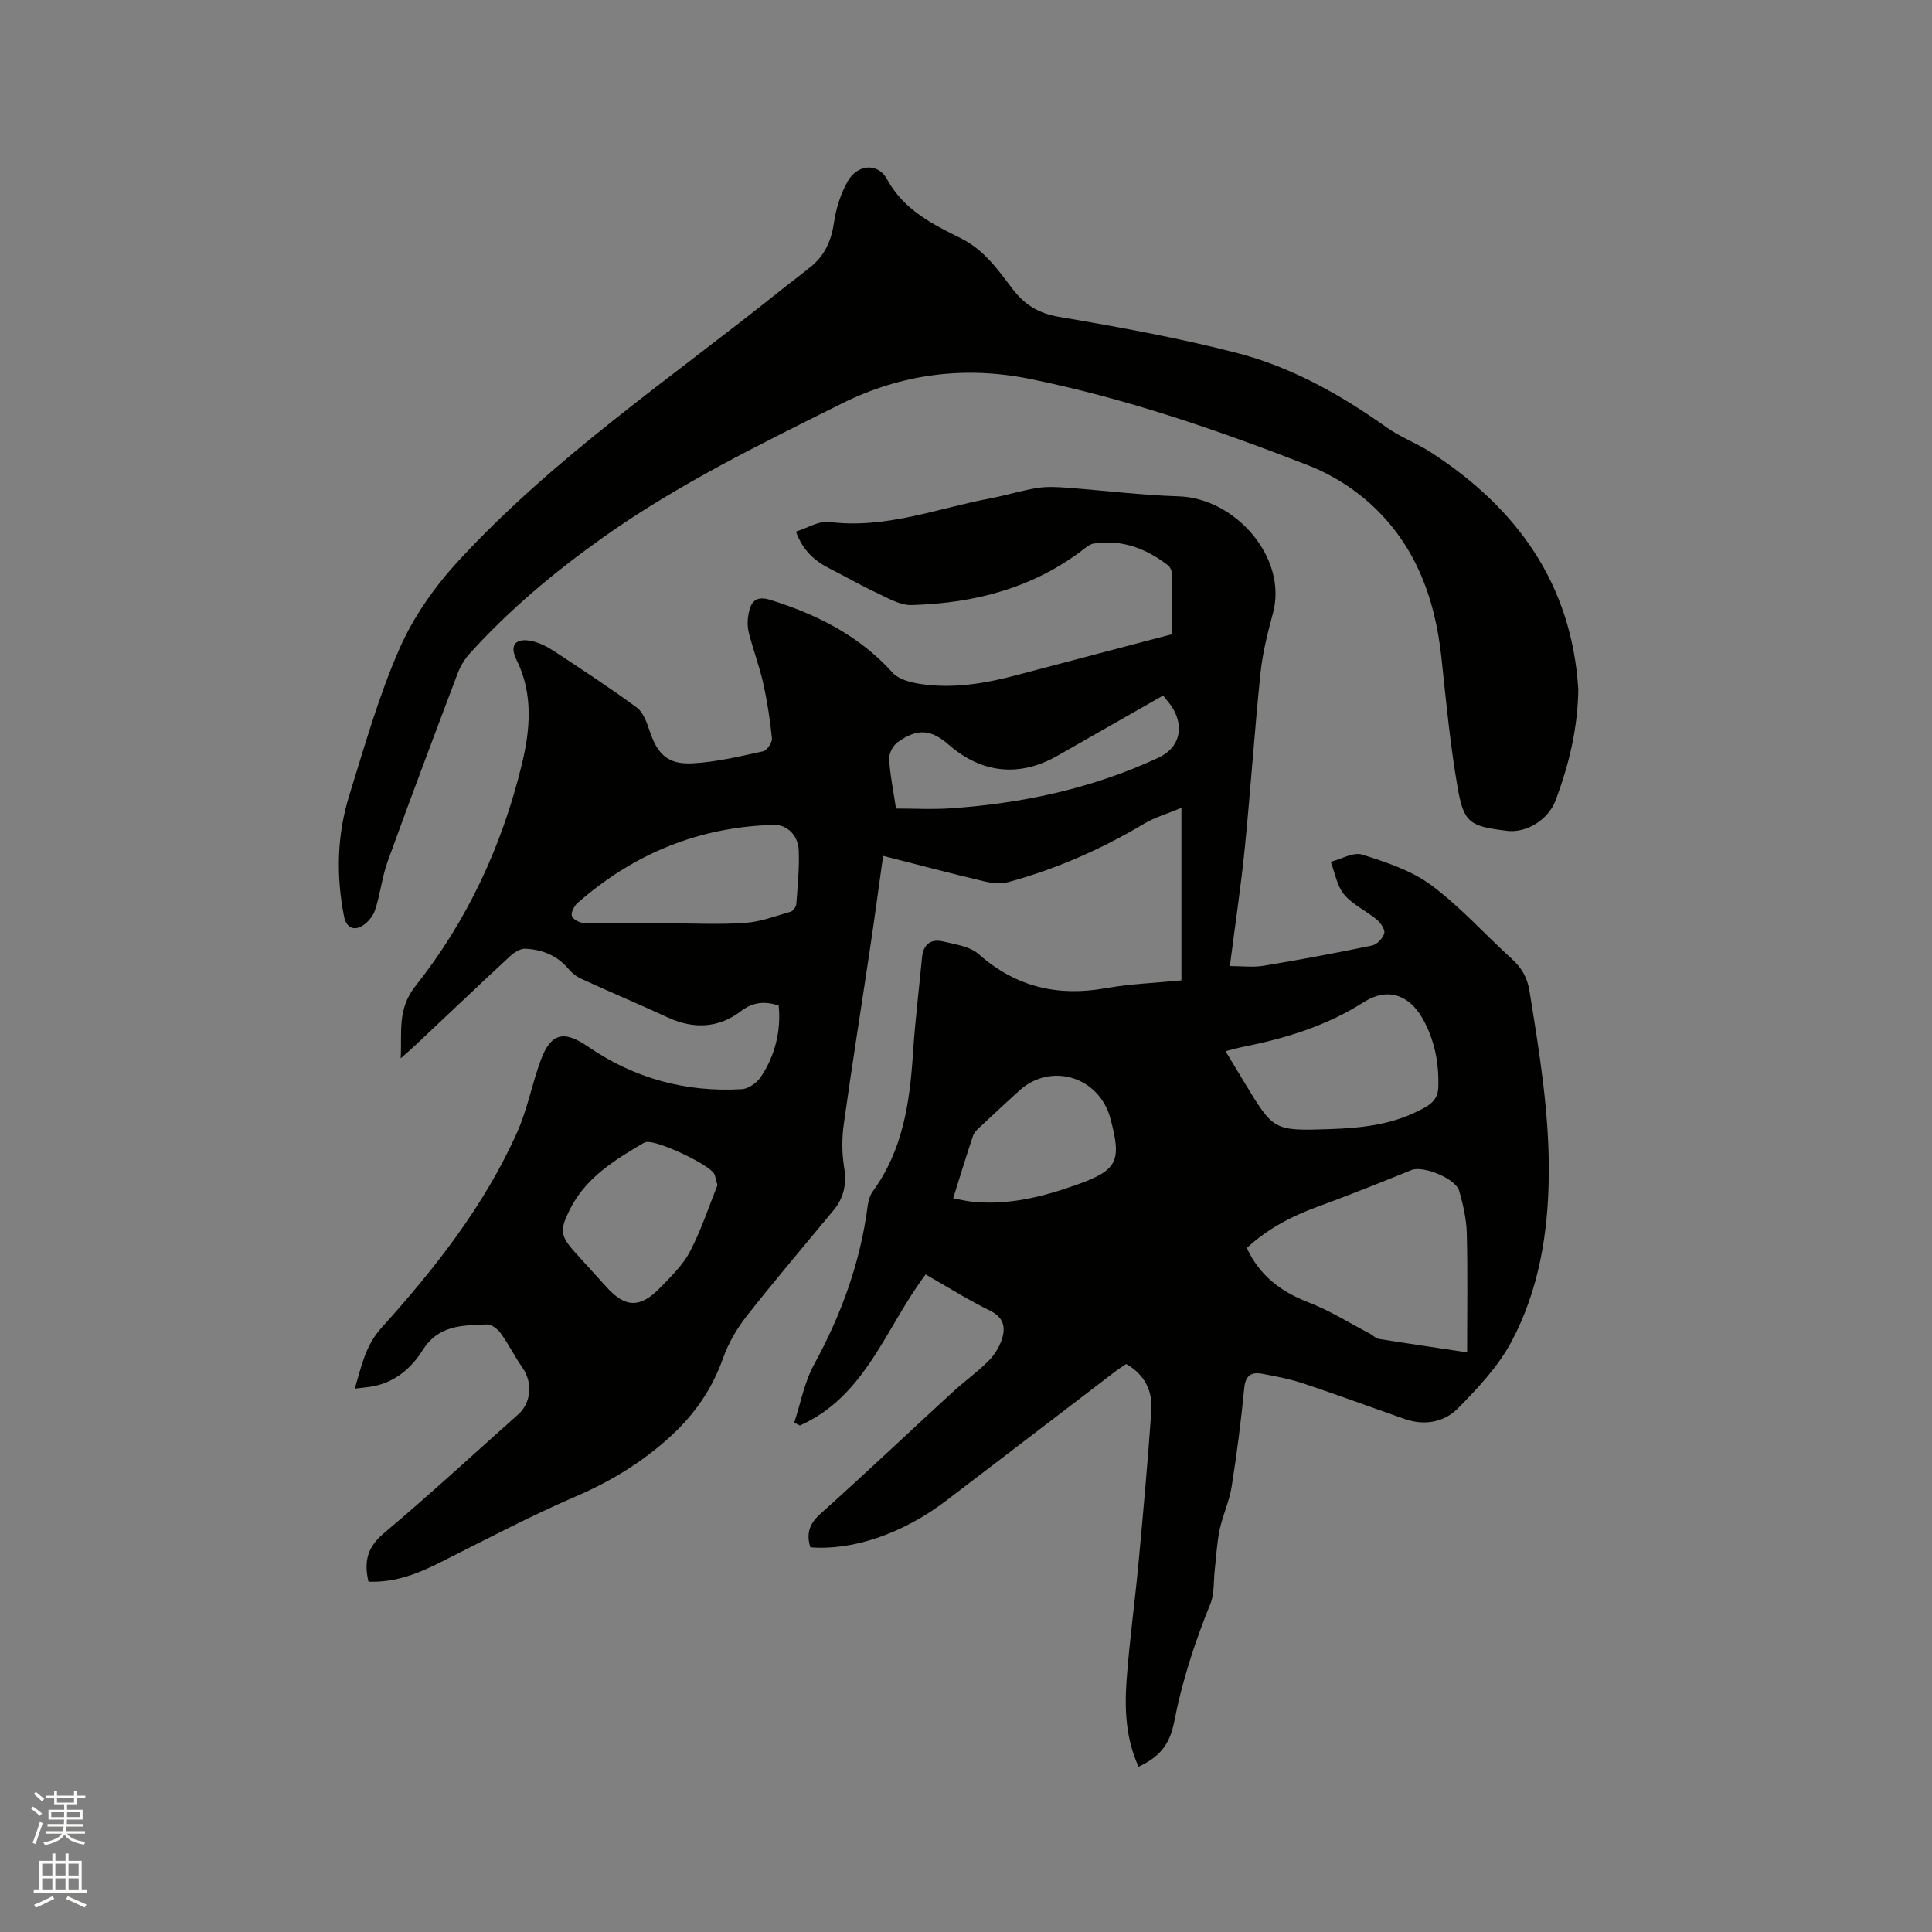
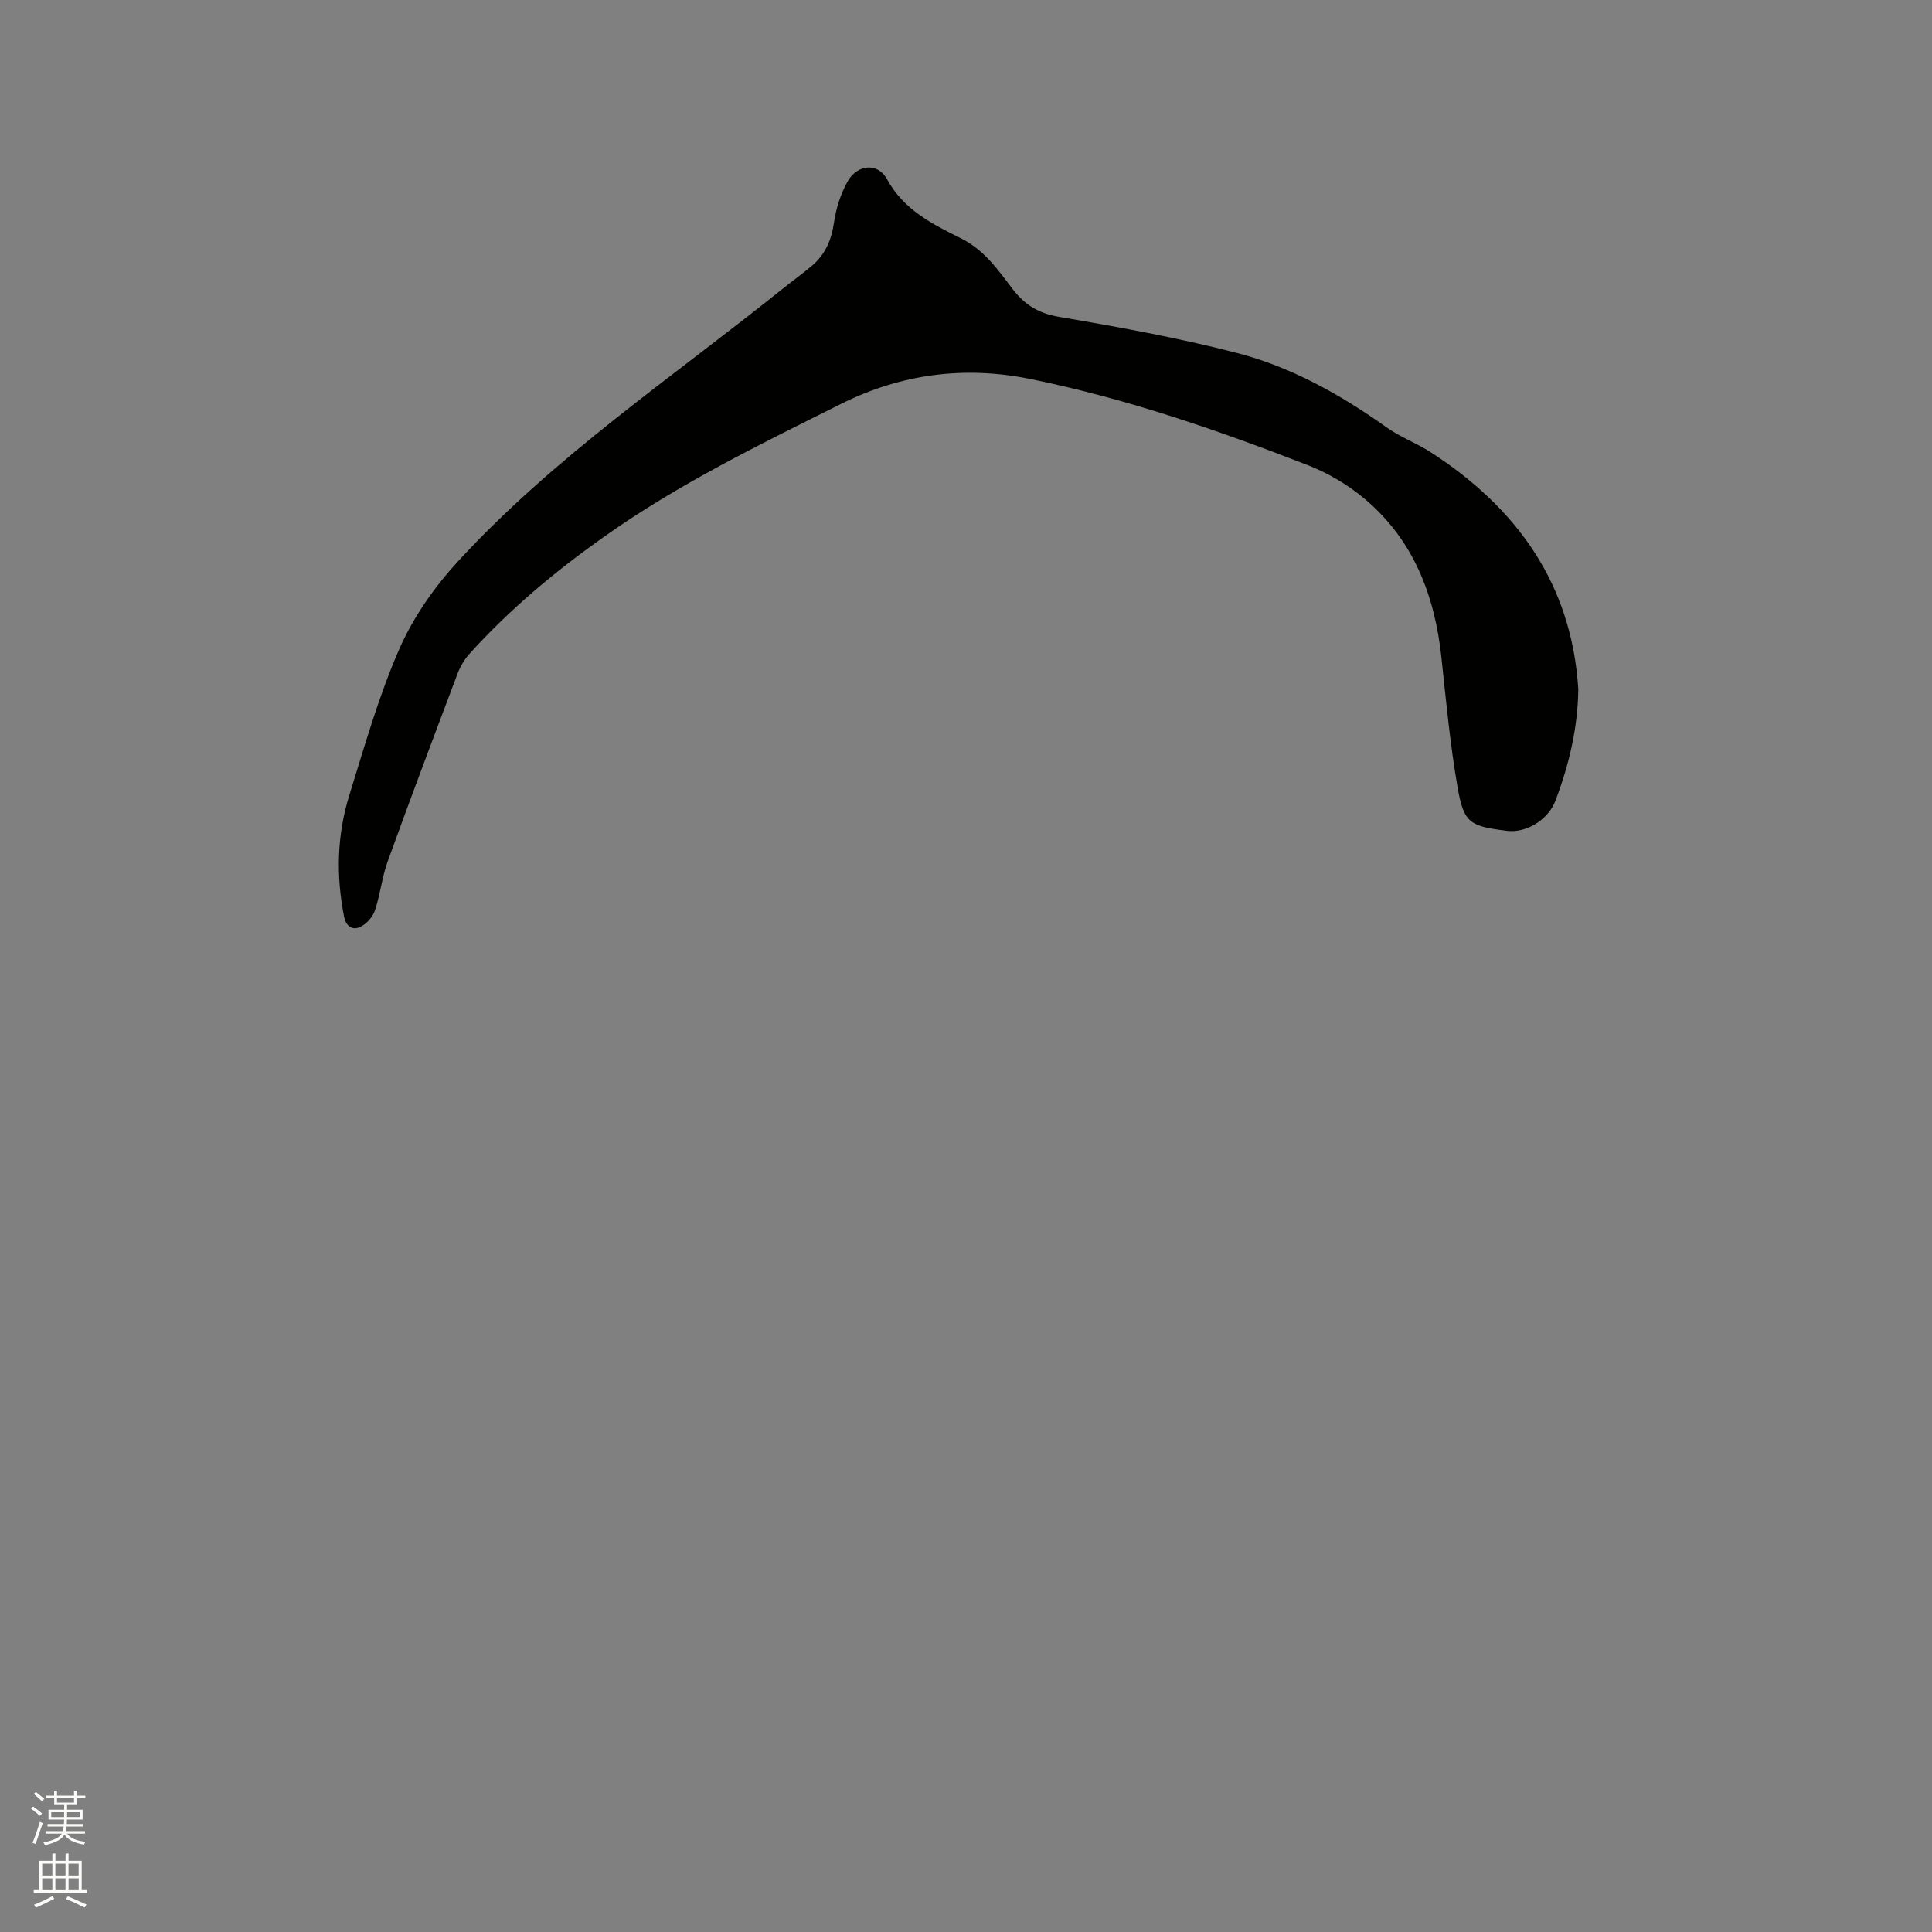
<svg xmlns="http://www.w3.org/2000/svg" enable-background="new 0 0 400 400" viewBox="0 0 400 400">
  <rect x="0" y="0" width="400" height="400" fill="#808080" stroke="none" />
  <path d="m6.44 374.46.42-.45c.65.47 1.27.95 1.85 1.44l-.45.49c-.65-.56-1.25-1.06-1.82-1.48m.93 7.33-.63-.26c.55-1.36 1.05-2.8 1.52-4.33.19.1.38.19.59.27-.46 1.29-.95 2.73-1.48 4.32m-.38-10.38.44-.42c.43.34 1.01.82 1.74 1.44l-.49.49c-.53-.51-1.09-1.01-1.69-1.51m2.5.35h1.72v-1.04h.59v1.04h3.52v-1.04h.59v1.04h1.75v.53h-1.75v1.42h-2.03v.97h3.22v2.03h-3.24c0 .35-.01.66-.03.93h3.32v.53h-3.37c-.03.27-.08.58-.15.94h3.96v.53h-3.71c.67.92 1.93 1.48 3.79 1.68-.13.24-.23.44-.29.59-2.13-.38-3.48-1.08-4.04-2.12-.43.97-1.77 1.72-4.03 2.23-.09-.19-.2-.37-.33-.55 2.1-.42 3.37-1.03 3.81-1.83h-3.36v-.53h3.58c.08-.29.13-.61.16-.94h-3.33v-.53h3.39c.02-.27.04-.58.04-.93h-3.23v-2.03h3.25v-.97h-2.07v-1.42h-1.73zm1.12 3.44v1h2.65c.01-.3.02-.44.01-.4v-.25-.35zm1.19-2h3.52v-.91h-3.52zm4.71 2h-2.63v.59c0 .15-.01.28-.01.4h2.64z" fill="#fbfcfa" />
  <path d="m13.56 383.74h.63v1.52h2.72v6.07h1.13v.6h-11.06v-.6h1.13v-6.07h2.73v-1.52h.63v1.52h2.1v-1.52zm-2.69 8.83.38.56c-1.24.63-2.53 1.25-3.85 1.85-.1-.21-.21-.42-.34-.63 1.36-.55 2.63-1.15 3.81-1.78m-2.13-4.27h2.1v-2.45h-2.1zm0 3.04h2.1v-2.46h-2.1zm2.72-3.04h2.1v-2.45h-2.1zm0 3.04h2.1v-2.46h-2.1zm6.07 3.6c-1.41-.71-2.7-1.3-3.86-1.78l.35-.56c1.45.62 2.75 1.19 3.88 1.72zm-1.25-9.09h-2.1v2.45h2.1zm-2.09 5.49h2.1v-2.46h-2.1z" fill="#fbfcfa" />
  <g fill="#010100">
-     <path d="m76.29 327.47c-.99-4.21-.21-7.16 3.14-9.99 9.49-7.99 18.61-16.41 27.88-24.66 2.68-2.38 2.98-6.61.9-9.59-1.63-2.33-2.9-4.91-4.55-7.21-.63-.87-1.92-1.85-2.88-1.81-5.01.2-9.99.07-13.3 5.37-2.2 3.52-5.53 6.48-9.99 7.39-1.2.25-2.43.33-4.03.53 1.39-4.72 2.2-8.91 5.51-12.58 11.09-12.31 21.34-25.31 28.14-40.59 2.09-4.7 3.03-9.9 4.82-14.75 2.12-5.78 4.82-6.32 9.83-2.88 9.56 6.57 20.26 9.49 31.83 8.8 1.37-.08 3.09-1.3 3.9-2.49 3.06-4.51 4.25-9.84 3.72-14.83-2.8-.9-5.21-.81-7.85 1.2-4.56 3.47-9.71 3.74-15.01 1.31-5.96-2.74-12.01-5.3-17.98-8.03-1.01-.46-1.97-1.23-2.69-2.08-2.36-2.79-5.47-4-8.94-4.16-1.04-.05-2.33.8-3.17 1.58-6.61 6.13-13.14 12.34-19.7 18.52-.76.71-1.55 1.39-2.91 2.6.28-5.63-.74-10.2 3.11-15.05 10.72-13.5 17.89-29.03 21.96-45.77 1.73-7.14 2.44-14.59-1.11-21.74-1.52-3.06-.1-4.58 3.29-3.81 1.6.36 3.17 1.19 4.56 2.1 5.75 3.79 11.53 7.56 17.07 11.64 1.33.98 2.06 3.05 2.63 4.76 1.63 4.89 3.77 7.06 8.91 6.79 4.92-.26 9.8-1.44 14.64-2.5.79-.17 1.89-1.84 1.8-2.7-.39-3.87-.99-7.74-1.84-11.53-.79-3.5-2.09-6.88-2.96-10.37-.32-1.29-.27-2.76 0-4.07.49-2.39 1.57-3.58 4.5-2.66 9.66 3.02 18.37 7.4 25.29 15.07 1.24 1.37 3.66 2 5.64 2.31 6.82 1.06 13.51-.08 20.11-1.83 10.52-2.79 21.05-5.55 32.08-8.45 0-3.79.03-8.21-.03-12.64-.01-.55-.34-1.28-.77-1.61-4.52-3.5-9.55-5.42-15.37-4.53-.66.1-1.32.56-1.87.99-10.54 8.21-22.8 11.38-35.85 11.75-2.41.07-4.94-1.46-7.28-2.55-3.26-1.51-6.37-3.33-9.58-4.95-3.11-1.57-5.63-3.66-7.1-7.71 2.4-.74 4.76-2.27 6.89-2 11.66 1.5 22.37-2.82 33.44-4.9 3.22-.61 6.38-1.61 9.61-2.13 2.02-.32 4.15-.21 6.21-.05 7.7.57 15.37 1.54 23.08 1.78 11.83.36 22.62 12.8 19.53 24.2-1.1 4.08-2.15 8.24-2.58 12.42-1.24 12.02-2.04 24.08-3.24 36.1-.79 7.89-1.97 15.74-3.1 24.53 2.49 0 4.78.3 6.96-.06 7.52-1.24 15.02-2.64 22.48-4.19 1.02-.21 2.24-1.5 2.52-2.52.21-.77-.72-2.16-1.52-2.83-2.19-1.83-4.99-3.08-6.77-5.2-1.5-1.78-1.9-4.48-2.79-6.78 2.2-.56 4.7-2.07 6.53-1.49 4.96 1.57 10.19 3.29 14.29 6.33 6.01 4.46 11.07 10.17 16.65 15.23 2.04 1.86 3.22 3.83 3.68 6.67 2.05 12.67 4.14 25.3 4 38.2-.13 12.04-2.07 23.76-7.72 34.39-2.72 5.13-6.94 9.6-11.06 13.8-2.83 2.88-6.89 3.67-10.98 2.25-6.99-2.43-13.94-5.01-20.96-7.35-2.8-.93-5.73-1.51-8.63-2.04-2.16-.39-3.44.28-3.7 2.94-.66 6.85-1.54 13.69-2.62 20.49-.48 3-1.84 5.85-2.47 8.84-.57 2.73-.7 5.55-1.02 8.33-.27 2.35-.04 4.91-.9 7.02-3.23 7.96-5.87 16.05-7.51 24.5-.95 4.87-3.21 7.29-7.36 9.24-2.65-5.75-2.92-11.86-2.48-17.94.59-8.13 1.72-16.23 2.48-24.35.97-10.45 1.91-20.9 2.64-31.37.28-4.05-1.27-7.48-5.22-9.72-.67.46-1.45.95-2.18 1.5-11.71 8.94-23.4 17.92-35.13 26.84-8.93 6.79-19.33 10.33-28.07 9.61-.83-2.72-.3-4.78 2.02-6.86 9.23-8.29 18.25-16.82 27.38-25.21 2.42-2.22 5.11-4.15 7.43-6.45 1.23-1.22 2.26-2.85 2.81-4.49.82-2.46.47-4.55-2.42-5.97-4.55-2.23-8.86-4.95-13.34-7.51-8.25 10.88-12.35 25.18-26.03 31.27-.4-.19-.79-.38-1.19-.57 1.33-4.03 2.1-8.37 4.11-12.04 5.65-10.35 9.6-21.18 11.11-32.89.13-1.02.45-2.15 1.04-2.96 6.24-8.52 7.67-18.4 8.33-28.56.43-6.66 1.25-13.29 1.88-19.93.26-2.7 1.87-3.85 4.35-3.26 2.54.6 5.55 1.01 7.37 2.62 7.68 6.79 16.32 8.83 26.27 7.06 5.18-.92 10.49-1.11 15.71-1.62 0-11.69 0-23.19 0-35.72-3.04 1.26-5.53 1.97-7.67 3.25-8.88 5.3-18.25 9.42-28.21 12.13-1.54.42-3.38.21-4.97-.17-6.9-1.64-13.75-3.45-20.91-5.27-.91 6.48-1.76 12.84-2.71 19.19-1.81 12.16-3.76 24.29-5.45 36.46-.4 2.9-.38 5.96.09 8.84.55 3.4-.03 6.27-2.19 8.88-6.01 7.27-12.13 14.45-17.95 21.86-2.04 2.59-3.8 5.6-4.9 8.69-2.25 6.37-5.84 11.62-10.81 16.18-5.85 5.37-12.38 9.36-19.69 12.51-9.41 4.06-18.5 8.86-27.67 13.46-4.79 2.45-9.63 4.41-15.27 4.2zm227.46-47.48c0-8.66.14-16.69-.07-24.71-.08-2.92-.77-5.87-1.56-8.7-.72-2.59-7.5-5.29-9.83-4.35-6.45 2.6-12.91 5.21-19.45 7.59-5.43 1.98-10.41 4.59-14.7 8.56 2.66 5.77 7.1 9.07 12.82 11.28 4.39 1.69 8.45 4.26 12.64 6.45.65.34 1.22.99 1.89 1.1 5.85.94 11.7 1.79 18.26 2.78zm-50.02-62.36c1.43 2.37 2.68 4.44 3.93 6.51 6.02 9.94 6.02 10.02 17.63 9.63 6.25-.21 12.47-.84 18.19-3.69 2.06-1.02 4.2-2 4.3-4.91.18-5.1-.77-9.94-3.28-14.35-2.86-5.01-7.38-6.38-12.15-3.34-7.64 4.87-16.02 7.47-24.77 9.21-1.12.22-2.24.54-3.85.94zm-115.27-26.46c5.29 0 10.6.28 15.86-.1 3.19-.23 6.31-1.43 9.43-2.33.5-.15 1.08-1.02 1.12-1.6.27-3.68.65-7.39.5-11.06-.14-3.27-2.52-5.37-5.15-5.3-15.54.42-29.04 5.98-40.66 16.19-.7.61-1.4 2.02-1.15 2.71.26.72 1.67 1.41 2.59 1.43 5.82.12 11.64.06 17.46.06zm10.08 54.21c-.37-1.32-.43-1.86-.66-2.32-1-1.98-11.87-7.06-14.09-6.61-.2.04-.41.12-.59.22-6.03 3.56-11.97 7.18-15.26 13.82-2.06 4.16-2.01 5.34 1.19 8.88 2.13 2.36 4.27 4.7 6.4 7.06 3.9 4.33 6.98 4.47 11.12.21 2.28-2.35 4.76-4.74 6.23-7.58 2.37-4.54 3.97-9.49 5.66-13.68zm48.81 2.71c1.52.28 2.73.59 3.95.72 7.56.76 14.72-1.05 21.73-3.56 8.37-3 9.22-4.84 6.88-13.64-2.32-8.72-12.37-11.78-18.95-5.75-2.66 2.43-5.3 4.87-7.93 7.34-.61.57-1.33 1.2-1.57 1.94-1.41 4.18-2.69 8.4-4.11 12.95zm-11.84-80.69c3.87 0 7.56.21 11.21-.04 14.99-1.02 29.5-4.12 43.19-10.52 4.2-1.97 5.33-6.12 2.92-10.17-.53-.89-1.26-1.67-2.02-2.67-7.38 4.21-14.63 8.33-21.87 12.47-7.83 4.47-15.66 3.69-22.48-2.26-3.69-3.22-6.49-3.48-10.62-.54-.95.68-1.8 2.31-1.74 3.46.15 3.15.81 6.28 1.41 10.27z" />
-     <path d="m326.77 142.71c-.11 8.06-1.93 15.64-4.72 23.04-1.39 3.7-5.46 6.44-9.38 6.32-.32-.01-.63-.05-.95-.09-7.39-.94-8.66-1.61-9.93-8.89-1.54-8.85-2.39-17.83-3.34-26.78-1.36-12.89-5.71-24.39-15.8-32.94-3.49-2.95-7.67-5.43-11.93-7.08-18.75-7.29-37.77-13.85-57.54-17.85-13.53-2.73-26.61-1.02-38.96 5.14-16.87 8.42-33.83 16.67-49.28 27.63-10.07 7.14-19.49 15-27.76 24.18-1.03 1.14-1.87 2.57-2.42 4.01-4.9 12.97-9.8 25.95-14.51 38.99-1.18 3.26-1.51 6.83-2.63 10.12-.47 1.37-1.78 2.84-3.08 3.42-1.54.69-2.89-.05-3.31-2.19-1.67-8.49-1.46-16.93 1.11-25.16 3.18-10.2 6.09-20.57 10.38-30.31 2.88-6.56 7.26-12.79 12.14-18.09 19.85-21.57 44.16-37.94 66.89-56.16 2.07-1.66 4.21-3.22 6.25-4.91 2.82-2.34 4.14-5.37 4.67-9.05.43-2.93 1.39-5.96 2.84-8.53 1.99-3.51 6.24-3.92 8.13-.44 3.49 6.39 9.4 9.31 15.31 12.25 4.74 2.36 7.59 6.39 10.55 10.31 2.56 3.4 5.43 5.22 9.79 5.96 12.3 2.09 24.62 4.33 36.7 7.44 11.35 2.92 21.56 8.65 31.14 15.47 2.82 2.01 6.19 3.23 9.1 5.12 17.88 11.57 29.17 27.27 30.54 49.07z" />
+     <path d="m326.77 142.71c-.11 8.06-1.93 15.64-4.72 23.04-1.39 3.7-5.46 6.44-9.38 6.32-.32-.01-.63-.05-.95-.09-7.39-.94-8.66-1.61-9.93-8.89-1.54-8.85-2.39-17.83-3.34-26.78-1.36-12.89-5.71-24.39-15.8-32.94-3.49-2.95-7.67-5.43-11.93-7.08-18.75-7.29-37.77-13.85-57.54-17.85-13.53-2.73-26.61-1.02-38.96 5.14-16.87 8.42-33.83 16.67-49.28 27.63-10.07 7.14-19.49 15-27.76 24.18-1.03 1.14-1.87 2.57-2.42 4.01-4.9 12.97-9.8 25.95-14.51 38.99-1.18 3.26-1.51 6.83-2.63 10.12-.47 1.37-1.78 2.84-3.08 3.42-1.54.69-2.89-.05-3.31-2.19-1.67-8.49-1.46-16.93 1.11-25.16 3.18-10.2 6.09-20.57 10.38-30.31 2.88-6.56 7.26-12.79 12.14-18.09 19.85-21.57 44.16-37.94 66.89-56.16 2.07-1.66 4.21-3.22 6.25-4.91 2.82-2.34 4.14-5.37 4.67-9.05.43-2.93 1.39-5.96 2.84-8.53 1.99-3.51 6.24-3.92 8.13-.44 3.49 6.39 9.4 9.31 15.31 12.25 4.74 2.36 7.59 6.39 10.55 10.31 2.56 3.4 5.43 5.22 9.79 5.96 12.3 2.09 24.62 4.33 36.7 7.44 11.35 2.92 21.56 8.65 31.14 15.47 2.82 2.01 6.19 3.23 9.1 5.12 17.88 11.57 29.17 27.27 30.54 49.07" />
  </g>
</svg>